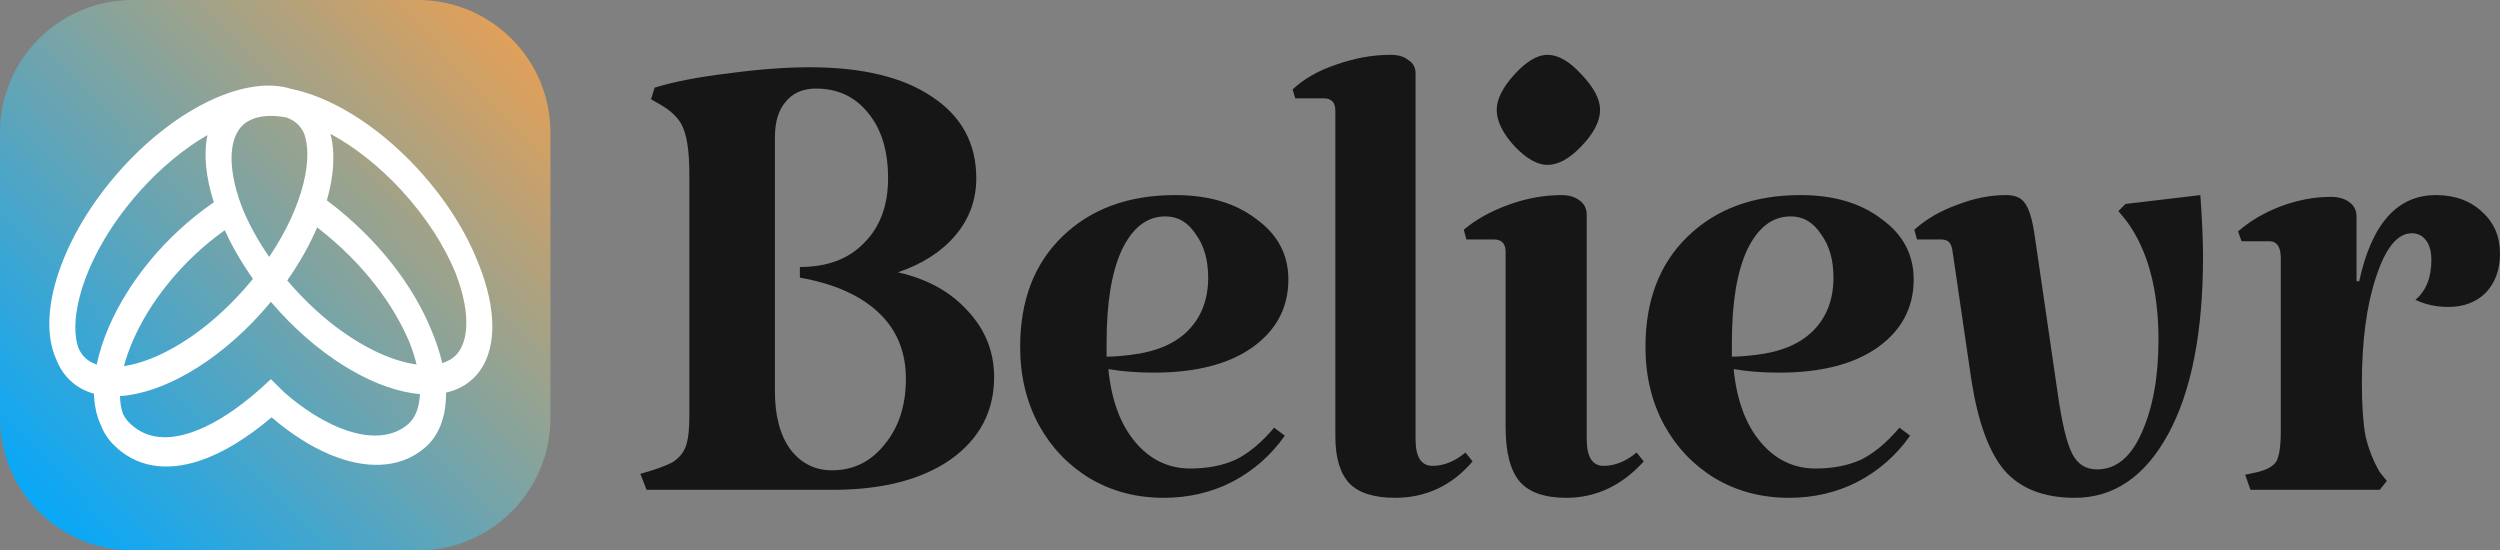
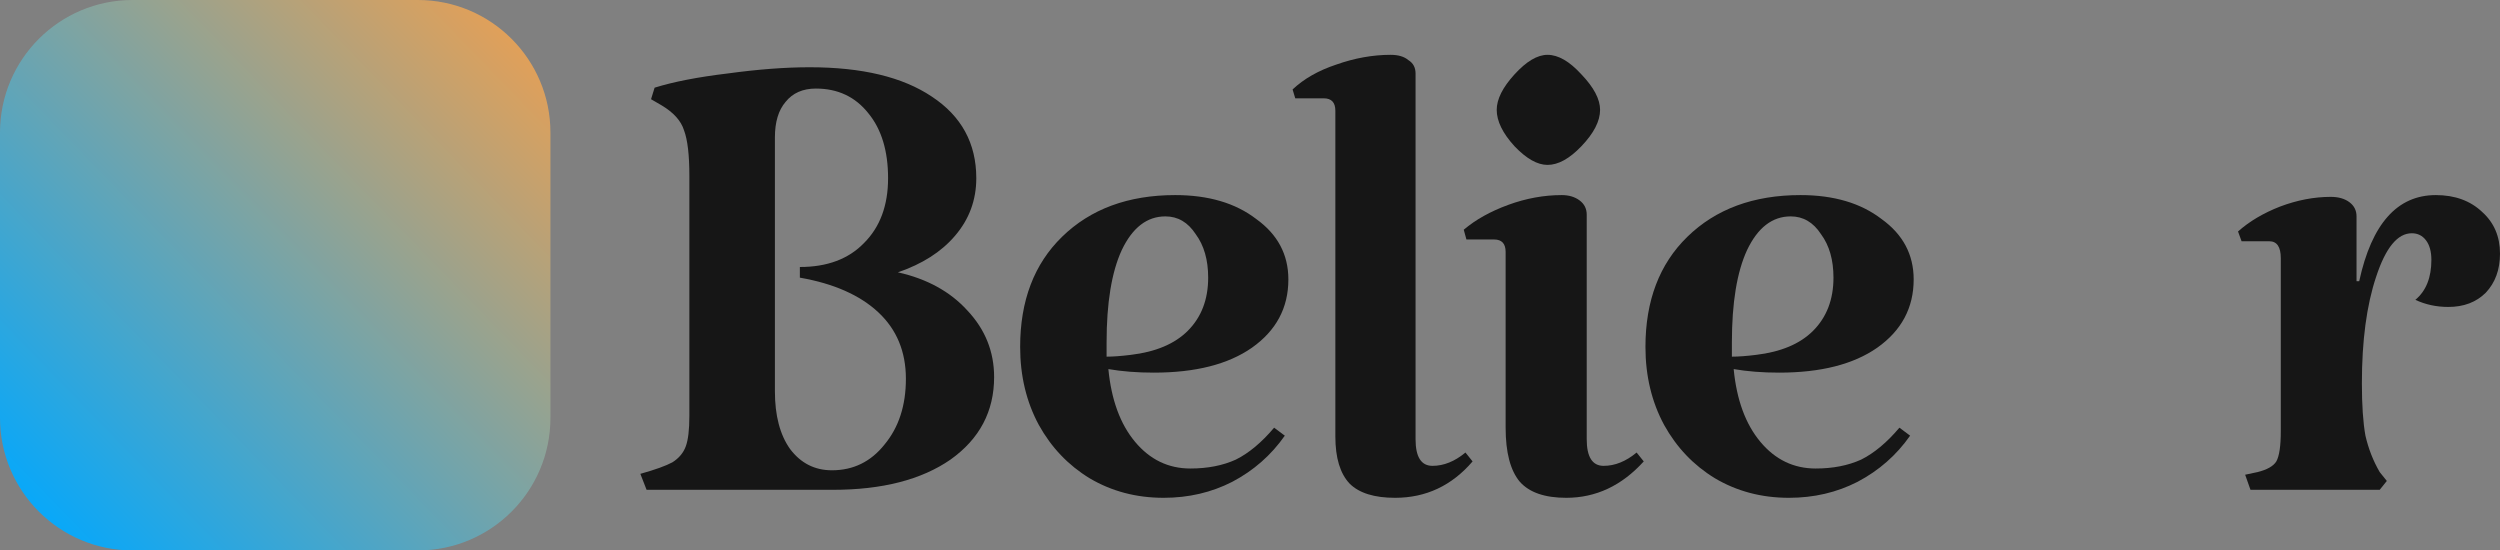
<svg xmlns="http://www.w3.org/2000/svg" width="1140" height="251" viewBox="0 0 1140 251" fill="none">
  <rect x="0" y="0" width="1140" height="251" fill="#808080" stroke="none" />
  <path d="M409.432 124.178C422.706 127.147 433.271 132.949 441.127 141.585C449.254 150.221 453.317 160.341 453.317 171.946C453.317 187.599 446.68 200.148 433.406 209.593C420.133 218.769 402.254 223.357 379.769 223.357H294.844L292 216.07C298.772 214.181 303.648 212.427 306.628 210.808C309.608 208.919 311.64 206.49 312.723 203.521C313.807 200.552 314.349 195.965 314.349 189.758V80.054C314.349 70.609 313.536 63.727 311.911 59.409C310.556 55.091 307.17 51.313 301.752 48.074L296.876 45.24L298.501 39.978C307.17 37.279 318.277 35.12 331.821 33.501C345.637 31.612 358.098 30.667 369.205 30.667C393.043 30.667 411.599 35.12 424.873 44.026C438.418 52.932 445.19 65.346 445.19 81.269C445.19 91.254 441.939 100.025 435.438 107.581C429.207 114.868 420.539 120.4 409.432 124.178ZM379.363 214.451C389.115 214.451 397.107 210.538 403.337 202.711C409.839 194.885 413.089 184.9 413.089 172.756C413.089 160.341 408.89 150.221 400.493 142.395C392.095 134.568 380.176 129.306 364.735 126.607V121.75C377.196 121.75 386.948 118.106 393.991 110.82C401.305 103.533 404.963 93.683 404.963 81.269C404.963 68.854 401.983 59.004 396.023 51.717C390.063 44.161 382.072 40.383 372.049 40.383C366.089 40.383 361.484 42.407 358.233 46.455C354.983 50.233 353.357 55.631 353.357 62.647V178.423C353.357 189.488 355.66 198.259 360.265 204.735C365.141 211.212 371.507 214.451 379.363 214.451Z" fill="#161616" />
  <path d="M542.801 213.641C550.657 213.641 557.564 212.292 563.524 209.593C569.484 206.625 575.308 201.767 580.997 195.02L585.873 198.663C579.642 207.569 571.651 214.586 561.899 219.713C552.417 224.571 541.988 227 530.611 227C518.149 227 506.907 224.031 496.884 218.094C487.132 212.157 479.412 204.061 473.723 193.806C468.034 183.281 465.19 171.406 465.19 158.182C465.19 137.132 471.556 120.4 484.288 107.986C497.291 95.302 514.492 88.96 535.893 88.96C551.063 88.96 563.389 92.603 572.87 99.89C582.622 106.906 587.498 116.082 587.498 127.417C587.498 140.371 581.945 150.761 570.838 158.587C560.002 166.144 545.103 169.922 526.141 169.922C518.556 169.922 511.648 169.382 505.417 168.303C506.772 182.336 510.835 193.401 517.608 201.497C524.38 209.593 532.778 213.641 542.801 213.641ZM531.423 98.675C523.025 98.675 516.389 103.803 511.513 114.058C506.907 124.043 504.605 138.077 504.605 156.158V162.635C507.585 162.635 511.242 162.365 515.576 161.826C526.953 160.476 535.622 156.833 541.582 150.896C547.812 144.689 550.928 136.593 550.928 126.607C550.928 118.511 549.031 111.899 545.239 106.772C541.717 101.374 537.112 98.675 531.423 98.675Z" fill="#161616" />
  <path d="M645.494 200.283C645.494 208.379 648.067 212.427 653.214 212.427C658.361 212.427 663.373 210.403 668.249 206.355L671.499 210.403C662.018 221.468 650.234 227 636.148 227C626.667 227 619.759 224.841 615.424 220.523C611.09 215.935 608.923 208.784 608.923 199.068V50.503C608.923 46.725 607.162 44.836 603.641 44.836H590.638L589.419 40.788C594.566 35.93 601.203 32.152 609.329 29.453C617.727 26.484 625.989 25 634.116 25C637.638 25 640.347 25.81 642.243 27.429C644.41 28.778 645.494 30.802 645.494 33.501V200.283Z" fill="#161616" />
  <path d="M723.543 200.283C723.543 208.379 726.116 212.427 731.263 212.427C736.41 212.427 741.422 210.403 746.298 206.355L749.548 210.403C739.525 221.468 727.741 227 714.197 227C704.445 227 697.401 224.571 693.067 219.713C688.733 214.586 686.566 206.355 686.566 195.02V114.868C686.566 111.09 684.805 109.2 681.283 109.2H668.687L667.468 104.747C672.886 100.16 679.658 96.381 687.785 93.413C695.912 90.444 704.038 88.96 712.165 88.96C715.416 88.96 718.125 89.769 720.292 91.389C722.459 93.008 723.543 95.167 723.543 97.866V200.283ZM682.502 50.098C682.502 45.24 685.211 39.843 690.629 33.906C696.047 27.969 701.059 25 705.664 25C710.54 25 715.687 27.969 721.105 33.906C726.793 39.843 729.638 45.24 729.638 50.098C729.638 55.226 726.793 60.758 721.105 66.695C715.687 72.363 710.54 75.196 705.664 75.196C701.059 75.196 696.047 72.363 690.629 66.695C685.211 60.758 682.502 55.226 682.502 50.098Z" fill="#161616" />
  <path d="M827.937 213.641C835.793 213.641 842.701 212.292 848.66 209.593C854.62 206.625 860.444 201.767 866.133 195.02L871.009 198.663C864.779 207.569 856.787 214.586 847.035 219.713C837.554 224.571 827.124 227 815.747 227C803.286 227 792.044 224.031 782.021 218.094C772.269 212.157 764.548 204.061 758.859 193.806C753.171 183.281 750.326 171.406 750.326 158.182C750.326 137.132 756.692 120.4 769.424 107.986C782.427 95.302 799.629 88.96 821.029 88.96C836.199 88.96 848.525 92.603 858.006 99.89C867.758 106.906 872.635 116.082 872.635 127.417C872.635 140.371 867.081 150.761 855.975 158.587C845.139 166.144 830.24 169.922 811.277 169.922C803.692 169.922 796.784 169.382 790.554 168.303C791.908 182.336 795.972 193.401 802.744 201.497C809.516 209.593 817.914 213.641 827.937 213.641ZM816.56 98.675C808.162 98.675 801.525 103.803 796.649 114.058C792.044 124.043 789.741 138.077 789.741 156.158V162.635C792.721 162.635 796.378 162.365 800.712 161.826C812.09 160.476 820.758 156.833 826.718 150.896C832.949 144.689 836.064 136.593 836.064 126.607C836.064 118.511 834.168 111.899 830.375 106.772C826.854 101.374 822.248 98.675 816.56 98.675Z" fill="#161616" />
-   <path d="M956.229 214.046C964.898 214.046 971.67 208.514 976.546 197.449C981.693 186.114 984.267 171.946 984.267 154.944C984.267 132.005 979.391 113.923 969.639 100.699L965.982 96.246L969.232 93.008L1003.36 88.96C1004.18 100.564 1004.58 109.875 1004.58 116.892C1004.58 151.436 999.302 178.423 988.737 197.854C978.172 217.285 963.95 227 946.071 227C931.985 227 921.284 222.817 913.97 214.451C906.927 206.085 901.915 192.321 898.936 173.16L890.402 114.868C890.131 112.709 889.59 111.224 888.777 110.415C887.964 109.605 886.745 109.2 885.12 109.2H874.149L872.93 104.747C878.348 99.89 884.849 96.112 892.434 93.413C900.019 90.444 907.469 88.96 914.783 88.96C918.846 88.96 921.691 90.174 923.316 92.603C925.212 95.032 926.702 99.89 927.786 107.176L938.35 179.637C940.247 192.861 942.414 201.902 944.852 206.76C947.29 211.617 951.082 214.046 956.229 214.046Z" fill="#161616" />
  <path d="M1110.74 88.96C1119.41 88.96 1126.46 91.524 1131.87 96.651C1137.29 101.509 1140 107.851 1140 115.677C1140 122.964 1137.83 128.901 1133.5 133.489C1129.16 137.807 1123.48 139.966 1116.43 139.966C1111.01 139.966 1106 138.886 1101.4 136.727C1106.27 132.679 1108.71 126.607 1108.71 118.511C1108.71 114.733 1107.9 111.764 1106.27 109.605C1104.65 107.446 1102.48 106.367 1099.77 106.367C1093.27 106.367 1087.85 112.979 1083.52 126.202C1079.18 139.156 1077.02 155.349 1077.02 174.78C1077.02 184.765 1077.56 192.726 1078.64 198.663C1080 204.601 1082.16 210.133 1085.14 215.261L1088.39 219.309L1085.14 223.357H1026.22L1023.79 216.475L1029.48 215.261C1033.81 214.181 1036.65 212.562 1038.01 210.403C1039.36 207.974 1040.04 203.386 1040.04 196.639V117.701C1040.04 112.574 1038.28 110.01 1034.76 110.01H1022.16L1020.54 105.557C1025.68 100.969 1032.05 97.191 1039.63 94.222C1047.49 91.254 1055.21 89.769 1062.8 89.769C1066.32 89.769 1069.16 90.579 1071.33 92.198C1073.5 93.818 1074.58 95.977 1074.58 98.675V128.226H1075.8C1081.49 102.049 1093.14 88.96 1110.74 88.96Z" fill="#161616" />
  <path d="M0 60.474C0 27.075 27.075 0 60.474 0H190.526C223.925 0 251 27.075 251 60.474V190.526C251 223.925 223.925 251 190.526 251H60.474C27.075 251 0 223.925 0 190.526V60.474Z" fill="url(#paint0_linear_46_8)" />
-   <path fill-rule="evenodd" clip-rule="evenodd" d="M55.176 77.215C81.049 48.436 112.818 34.124 132.787 40.542C150.722 44.148 171.962 56.941 190.382 76.876L190.749 77.275C203.221 90.865 212.487 105.694 217.997 119.717C226.839 141.188 226.999 160.974 216.519 171.843L216.316 172.051C212.819 175.593 208.432 177.893 203.399 179.034C203.41 179.887 203.399 180.73 203.367 181.562C203.02 190.451 200.15 198.603 193.883 204.045C182.282 214.118 166.27 213.891 150.51 207.295C141.743 203.626 132.698 197.873 123.856 190.302C112.554 199.879 101.47 206.627 91.074 210.084C76.016 215.09 61.791 213.29 51.321 202.319C48.788 199.664 46.935 196.537 45.669 193.102C43.868 188.983 42.987 184.352 42.849 179.522C38.683 178.37 34.995 176.359 31.936 173.435L31.727 173.233C28.932 170.498 26.843 167.148 25.425 163.312C16.571 143.035 28.126 107.509 54.814 77.619L55.176 77.215ZM123.537 137.632C122.292 139.136 121.008 140.629 119.688 142.108L119.326 142.512C98.533 165.64 73.933 179.424 54.709 180.615C54.778 183.664 55.231 186.292 56.003 188.512C56.706 190.033 57.581 191.322 58.597 192.387C65.285 199.396 74.721 201.351 87.024 197.26C95.368 194.486 104.732 188.982 114.694 180.756C114.693 180.755 114.692 180.754 114.691 180.753L114.794 180.673C117.659 178.304 120.572 175.709 123.524 172.89L129.703 179.001C137.997 186.203 146.315 191.504 154.109 194.766C167.958 200.562 179.018 199.568 186.101 193.417C189.154 190.767 191.203 186.291 191.487 179.715C172.429 178.075 148.393 164.728 127.859 142.506L127.492 142.107C126.136 140.629 124.817 139.136 123.537 137.632ZM102.491 104.972C82.48 119.246 68.104 138.078 60.607 155.317C58.852 159.354 57.495 163.253 56.527 166.943C59.515 166.503 62.839 165.677 66.508 164.379C80.356 159.479 96.407 148.59 110.825 132.443C112.395 130.684 113.903 128.909 115.351 127.124C110.304 120.024 106.106 112.798 102.825 105.7L102.491 104.972ZM94.61 61.601C84.362 67.496 73.63 76.137 63.677 87.284C49.26 103.431 39.963 120.931 36.225 135.726C33.631 145.994 33.959 153.566 35.772 158.736C36.586 160.511 37.593 161.94 38.715 163.038C40.063 164.358 41.857 165.474 44.113 166.238C45.268 160.591 47.179 154.72 49.745 148.82C58.375 128.974 74.835 107.833 97.51 92.243C93.841 80.912 92.772 70.319 94.61 61.601ZM144.625 103.694C141.2 111.674 136.625 119.85 130.994 127.868C132.367 129.491 133.792 131.104 135.268 132.702C149.945 148.586 166.167 159.183 180.09 163.833C183.718 165.045 187.004 165.806 189.96 166.199C189.202 163.072 188.16 159.775 186.819 156.346C179.781 139.337 165.848 120.163 145.121 104.078L144.625 103.694ZM150.679 61.041C152.934 69.543 152.294 80.031 149.052 91.357C172.62 109.045 188.692 130.787 196.742 150.633C196.887 150.99 197.029 151.347 197.169 151.704C197.246 151.891 197.323 152.079 197.399 152.266C199.229 156.776 200.662 161.236 201.67 165.569C204.318 164.762 206.375 163.5 207.868 161.987C212.187 157.613 214.672 148.236 210.549 132.98C209.791 130.176 208.83 127.277 207.669 124.311C202.651 112.155 194.342 98.984 182.973 86.68C172.692 75.554 161.653 67.022 151.177 61.311L150.679 61.041ZM130.563 53.548C120.487 51.668 113.878 53.845 110.373 57.395C106.054 61.77 103.57 71.146 107.692 86.402C108.451 89.212 109.415 92.116 110.578 95.088C113.522 102.215 117.597 109.691 122.757 117.137C130.478 105.692 135.699 94.203 138.277 84C140.871 73.734 140.543 66.162 138.73 60.993C137.916 59.217 136.909 57.787 135.787 56.689C134.473 55.403 132.737 54.31 130.563 53.548Z" fill="white" />
  <defs>
    <linearGradient id="paint0_linear_46_8" x1="18.051" y1="251" x2="276.573" y2="-5.19504e-06" gradientUnits="userSpaceOnUse">
      <stop stop-color="#00A8FF" />
      <stop offset="1" stop-color="#FF9F43" />
    </linearGradient>
  </defs>
</svg>